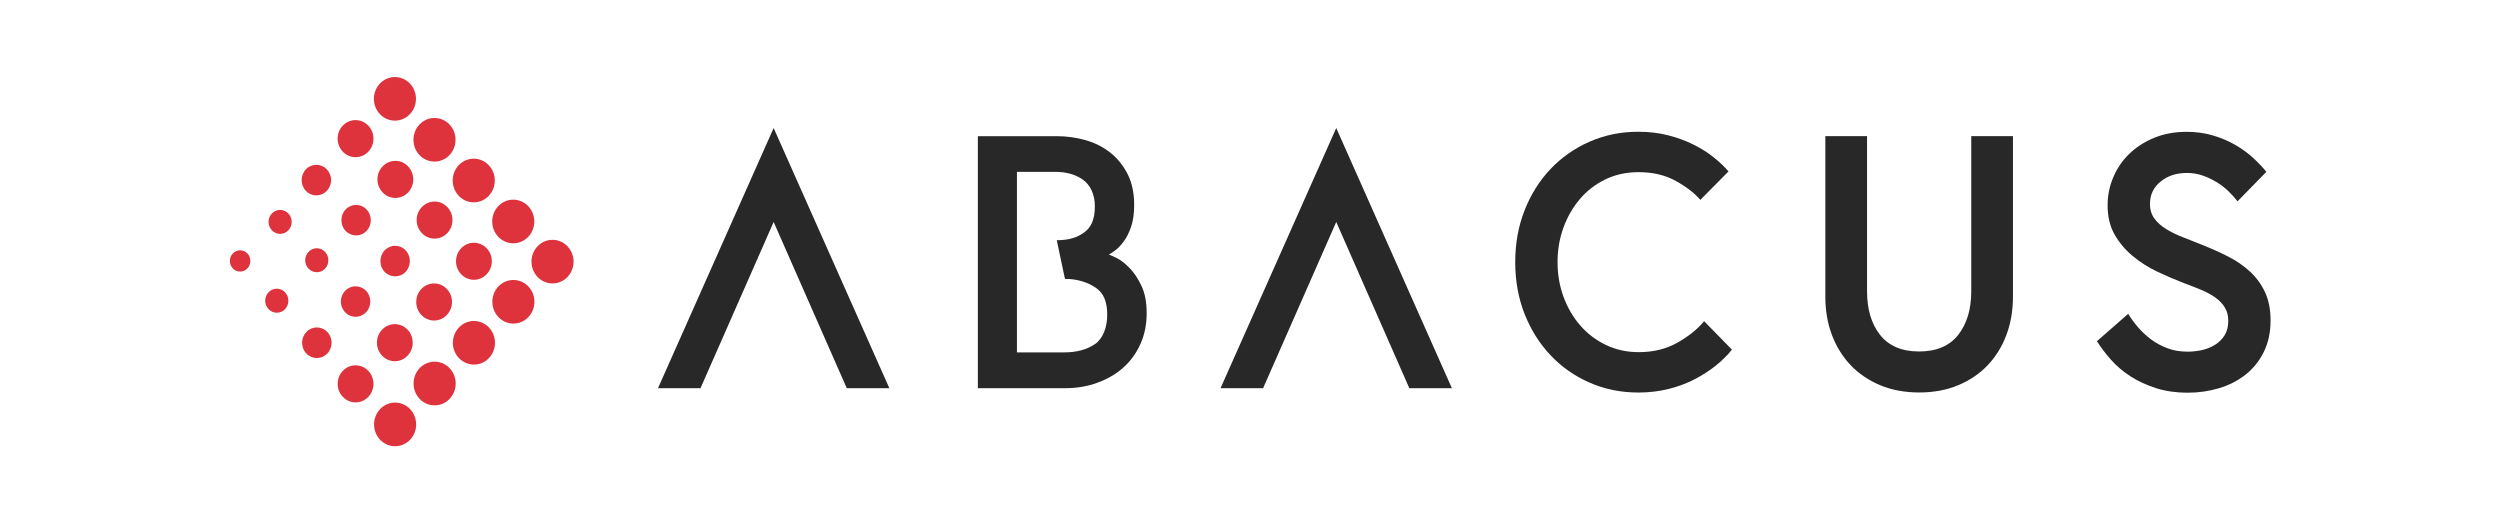
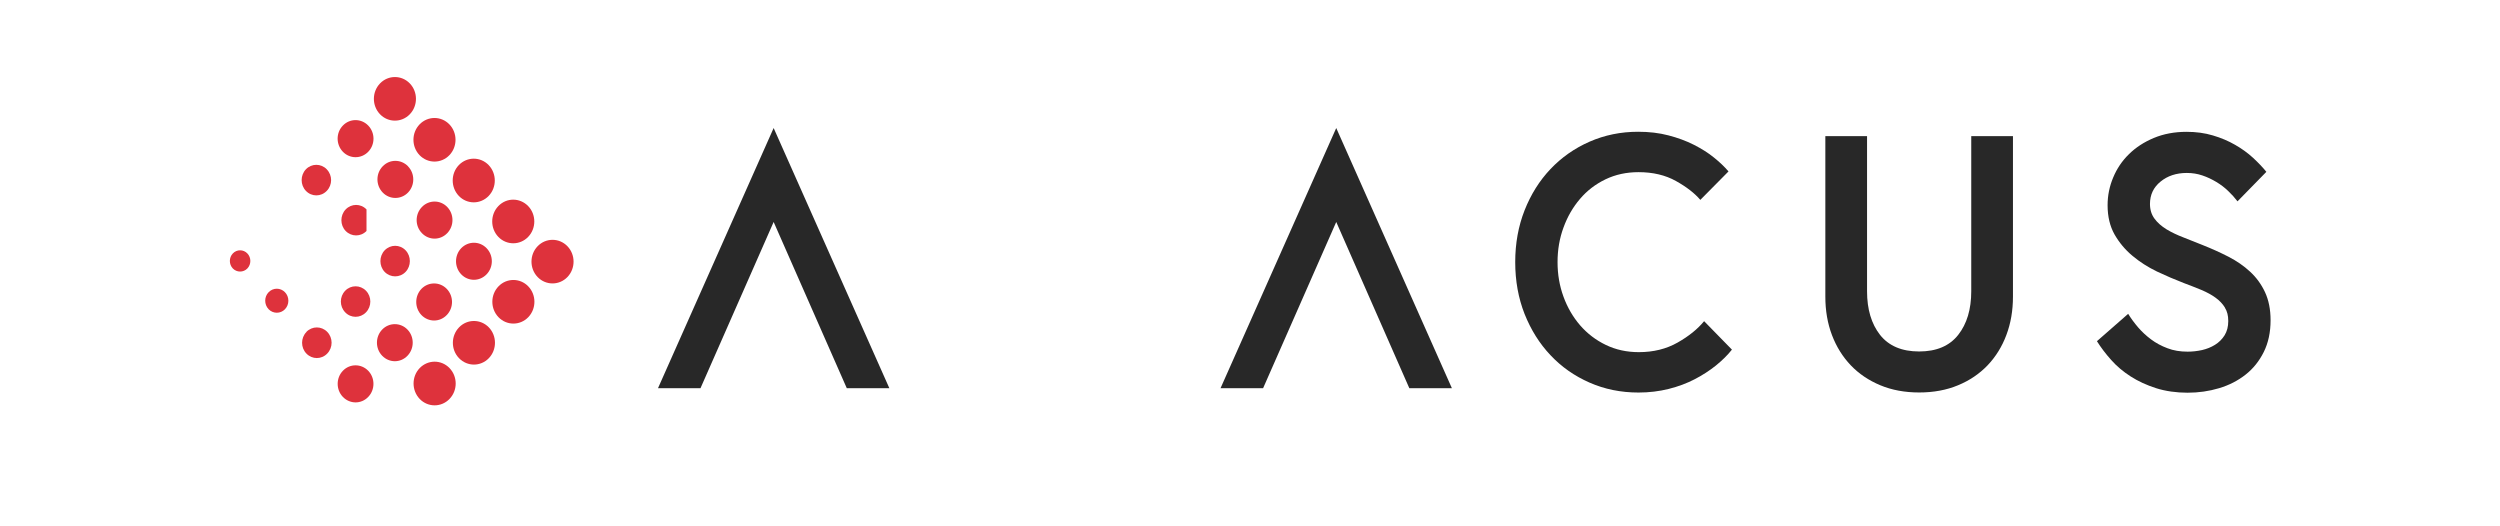
<svg xmlns="http://www.w3.org/2000/svg" width="190" height="40" viewBox="0 0 190 40" fill="none">
  <path d="M127.493 26.037C128.35 25.553 129.02 25.009 129.513 24.409L131.627 26.572C131.296 26.991 130.887 27.391 130.412 27.777C129.937 28.158 129.402 28.507 128.801 28.819C128.205 29.13 127.544 29.377 126.823 29.558C126.101 29.739 125.333 29.833 124.528 29.833C123.187 29.833 121.949 29.581 120.808 29.079C119.663 28.577 118.672 27.884 117.838 26.995C117 26.112 116.349 25.065 115.869 23.865C115.394 22.66 115.157 21.344 115.157 19.921C115.157 18.498 115.394 17.186 115.869 15.981C116.344 14.777 117 13.73 117.838 12.847C118.676 11.963 119.663 11.27 120.808 10.767C121.953 10.265 123.182 10.014 124.5 10.014C125.328 10.014 126.092 10.102 126.8 10.288C127.502 10.47 128.145 10.707 128.727 11C129.304 11.293 129.821 11.614 130.258 11.972C130.701 12.326 131.068 12.679 131.366 13.028L129.225 15.191C128.787 14.679 128.168 14.2 127.367 13.754C126.567 13.307 125.617 13.084 124.528 13.084C123.611 13.084 122.777 13.265 122.019 13.628C121.26 13.995 120.613 14.488 120.077 15.121C119.537 15.754 119.123 16.474 118.825 17.293C118.523 18.112 118.374 18.991 118.374 19.921C118.374 20.851 118.523 21.726 118.825 22.549C119.123 23.367 119.547 24.098 120.091 24.726C120.636 25.354 121.288 25.851 122.042 26.214C122.801 26.581 123.634 26.763 124.551 26.763C125.659 26.763 126.641 26.521 127.493 26.037Z" fill="#282828" />
  <path d="M169.092 23.372C168.924 23.098 168.691 22.851 168.393 22.633C168.096 22.414 167.737 22.219 167.323 22.042C166.908 21.87 166.457 21.693 165.959 21.507C165.293 21.251 164.613 20.958 163.924 20.633C163.24 20.302 162.621 19.907 162.067 19.442C161.508 18.977 161.057 18.433 160.703 17.814C160.354 17.195 160.177 16.456 160.177 15.6C160.177 14.87 160.317 14.167 160.601 13.493C160.88 12.819 161.28 12.223 161.802 11.716C162.318 11.205 162.952 10.795 163.692 10.484C164.432 10.177 165.256 10.019 166.173 10.019C166.894 10.019 167.56 10.107 168.179 10.293C168.794 10.474 169.357 10.712 169.864 11.005C170.377 11.298 170.828 11.623 171.228 11.991C171.624 12.358 171.964 12.712 172.243 13.06L170.051 15.302C169.841 15.028 169.604 14.763 169.338 14.512C169.073 14.256 168.775 14.028 168.44 13.828C168.105 13.628 167.756 13.46 167.383 13.335C167.016 13.209 166.62 13.144 166.196 13.144C165.405 13.144 164.739 13.363 164.204 13.8C163.664 14.237 163.398 14.805 163.398 15.498C163.398 15.94 163.515 16.312 163.743 16.619C163.971 16.93 164.278 17.195 164.655 17.428C165.032 17.656 165.461 17.86 165.936 18.042L167.388 18.619C168.077 18.893 168.729 19.186 169.357 19.507C169.981 19.828 170.53 20.205 171.005 20.646C171.48 21.084 171.862 21.605 172.141 22.205C172.42 22.805 172.564 23.516 172.564 24.34C172.564 25.251 172.392 26.056 172.048 26.749C171.703 27.442 171.242 28.019 170.661 28.474C170.083 28.93 169.413 29.274 168.654 29.502C167.895 29.73 167.095 29.846 166.252 29.846C165.409 29.846 164.576 29.73 163.864 29.502C163.152 29.274 162.505 28.977 161.937 28.614C161.364 28.247 160.866 27.828 160.447 27.354C160.023 26.879 159.665 26.405 159.367 25.93L161.741 23.851C161.951 24.195 162.207 24.54 162.495 24.879C162.784 25.214 163.114 25.521 163.482 25.795C163.85 26.07 164.264 26.293 164.725 26.465C165.181 26.642 165.689 26.726 166.257 26.726C166.629 26.726 166.992 26.684 167.355 26.605C167.714 26.521 168.044 26.391 168.342 26.205C168.64 26.019 168.882 25.781 169.068 25.484C169.255 25.181 169.348 24.823 169.348 24.4C169.348 23.977 169.264 23.66 169.096 23.391" fill="#282828" />
  <path d="M152.985 10.344V22.549C152.985 23.605 152.817 24.581 152.482 25.465C152.152 26.349 151.672 27.116 151.058 27.763C150.438 28.409 149.694 28.916 148.814 29.279C147.934 29.646 146.947 29.828 145.858 29.828C144.768 29.828 143.782 29.646 142.902 29.279C142.022 28.912 141.272 28.405 140.658 27.763C140.043 27.116 139.564 26.349 139.229 25.465C138.894 24.581 138.726 23.609 138.726 22.549V10.344H141.896V22.14C141.896 23.507 142.227 24.614 142.883 25.451C143.544 26.288 144.536 26.712 145.853 26.712C147.17 26.712 148.162 26.293 148.823 25.451C149.484 24.614 149.815 23.507 149.815 22.14V10.344H152.98H152.985Z" fill="#282828" />
  <path d="M58.797 9.73L50.008 29.502H53.238L58.797 16.87L64.355 29.502H67.59L58.797 9.73Z" fill="#282828" />
  <path d="M101.554 9.73L92.761 29.502H95.996L101.554 16.87L107.108 29.502H110.343L101.554 9.73Z" fill="#282828" />
-   <path d="M83.204 26.158C82.585 26.577 81.812 26.781 80.876 26.781H77.287V13.06H80.178C81.016 13.06 81.719 13.251 82.282 13.642C82.841 14.028 83.209 14.744 83.209 15.674C83.209 16.739 82.901 17.298 82.385 17.674C81.872 18.051 81.244 18.256 80.313 18.256L80.937 21.195C81.872 21.195 82.659 21.451 83.274 21.865C83.893 22.284 84.149 22.953 84.149 23.921C84.149 24.888 83.823 25.739 83.209 26.158M86.742 21.702C86.467 21.135 86.165 20.679 85.815 20.335C85.471 19.991 85.15 19.744 84.838 19.595C84.531 19.447 84.34 19.367 84.27 19.349C84.377 19.293 84.531 19.191 84.745 19.037C84.954 18.884 85.173 18.66 85.392 18.367C85.615 18.074 85.801 17.702 85.96 17.247C86.118 16.791 86.197 16.233 86.197 15.577C86.197 14.665 86.029 13.879 85.694 13.223C85.359 12.567 84.917 12.023 84.377 11.595C83.832 11.167 83.204 10.851 82.501 10.651C81.793 10.451 81.067 10.349 80.308 10.349H74.317V29.502H80.969C81.831 29.502 82.641 29.367 83.399 29.088C84.158 28.814 84.814 28.433 85.368 27.939C85.922 27.447 86.355 26.846 86.672 26.144C86.989 25.442 87.147 24.66 87.147 23.805C87.147 22.949 87.012 22.265 86.737 21.698" fill="#282828" />
  <path d="M24.833 12.865C24.395 12.414 23.687 12.414 23.25 12.865C22.817 13.321 22.817 14.056 23.25 14.507C23.687 14.963 24.395 14.963 24.833 14.507C25.275 14.056 25.275 13.321 24.833 12.87" fill="#DE323C" />
-   <path d="M27.854 15.916C27.421 15.46 26.709 15.46 26.271 15.916C25.838 16.367 25.838 17.107 26.271 17.553C26.709 18.005 27.421 18.005 27.854 17.553C28.291 17.102 28.291 16.367 27.854 15.916Z" fill="#DE323C" />
+   <path d="M27.854 15.916C27.421 15.46 26.709 15.46 26.271 15.916C25.838 16.367 25.838 17.107 26.271 17.553C26.709 18.005 27.421 18.005 27.854 17.553Z" fill="#DE323C" />
  <path d="M27.984 9.54C27.449 8.991 26.592 8.991 26.061 9.54C25.526 10.088 25.526 10.981 26.061 11.535C26.592 12.084 27.453 12.084 27.984 11.535C28.52 10.986 28.52 10.093 27.984 9.54Z" fill="#DE323C" />
  <path d="M31.01 12.637C30.475 12.088 29.618 12.088 29.087 12.637C28.552 13.186 28.552 14.079 29.087 14.633C29.618 15.181 30.479 15.181 31.01 14.633C31.541 14.084 31.541 13.191 31.01 12.642" fill="#DE323C" />
  <path d="M33.989 15.73C33.459 15.181 32.597 15.181 32.067 15.73C31.531 16.284 31.531 17.172 32.067 17.721C32.597 18.274 33.459 18.274 33.989 17.721C34.52 17.172 34.52 16.279 33.989 15.73Z" fill="#DE323C" />
  <path d="M37.886 21.763C37.262 22.409 37.262 23.46 37.886 24.107C38.51 24.753 39.524 24.753 40.148 24.107C40.772 23.46 40.772 22.409 40.148 21.763C39.524 21.116 38.51 21.116 37.886 21.763Z" fill="#DE323C" />
  <path d="M34.888 24.879C34.264 25.526 34.259 26.577 34.888 27.223C35.516 27.87 36.526 27.87 37.15 27.223C37.774 26.577 37.774 25.526 37.15 24.879C36.526 24.233 35.511 24.233 34.888 24.879Z" fill="#DE323C" />
  <path d="M31.899 27.972C31.275 28.619 31.275 29.67 31.899 30.321C32.523 30.967 33.538 30.967 34.161 30.321C34.79 29.674 34.79 28.623 34.161 27.972C33.538 27.326 32.528 27.326 31.899 27.972Z" fill="#DE323C" />
-   <path d="M28.897 31.084C28.273 31.73 28.273 32.781 28.897 33.428C29.52 34.074 30.535 34.074 31.159 33.428C31.783 32.781 31.783 31.73 31.159 31.084C30.535 30.433 29.52 30.433 28.897 31.084Z" fill="#DE323C" />
  <path d="M43.123 18.712C42.499 18.065 41.484 18.065 40.86 18.712C40.237 19.358 40.237 20.409 40.86 21.056C41.484 21.702 42.499 21.702 43.123 21.056C43.747 20.409 43.747 19.358 43.123 18.712Z" fill="#DE323C" />
  <path d="M40.139 15.661C39.51 15.014 38.5 15.009 37.876 15.661C37.253 16.307 37.253 17.358 37.876 18.005C38.5 18.651 39.515 18.651 40.139 18.005C40.763 17.358 40.763 16.307 40.139 15.661Z" fill="#DE323C" />
  <path d="M37.136 12.544C36.512 11.898 35.498 11.898 34.874 12.544C34.25 13.191 34.25 14.242 34.874 14.893C35.498 15.54 36.512 15.54 37.136 14.893C37.76 14.246 37.76 13.195 37.136 12.544Z" fill="#DE323C" />
  <path d="M34.152 9.451C33.529 8.805 32.514 8.805 31.89 9.451C31.266 10.098 31.266 11.149 31.89 11.795C32.514 12.442 33.529 12.442 34.152 11.795C34.776 11.149 34.776 10.098 34.152 9.451Z" fill="#DE323C" />
  <path d="M31.145 6.34C30.521 5.693 29.506 5.693 28.883 6.34C28.259 6.986 28.259 8.037 28.883 8.684C29.506 9.33 30.521 9.33 31.145 8.684C31.769 8.037 31.769 6.986 31.145 6.34Z" fill="#DE323C" />
  <path d="M26.061 28.177C25.531 28.726 25.531 29.619 26.061 30.167C26.597 30.721 27.453 30.721 27.984 30.167C28.515 29.619 28.515 28.726 27.984 28.177C27.449 27.628 26.592 27.628 26.061 28.177Z" fill="#DE323C" />
  <path d="M23.287 25.233C22.849 25.684 22.849 26.419 23.287 26.87C23.725 27.326 24.432 27.326 24.87 26.87C25.312 26.414 25.312 25.679 24.87 25.223C24.432 24.772 23.725 24.772 23.287 25.223" fill="#DE323C" />
  <path d="M26.234 22.098C25.796 22.549 25.796 23.284 26.234 23.735C26.667 24.191 27.379 24.191 27.817 23.735C28.254 23.284 28.254 22.549 27.817 22.098C27.379 21.646 26.667 21.646 26.234 22.098Z" fill="#DE323C" />
  <path d="M29.236 19.023C28.803 19.479 28.803 20.214 29.236 20.665C29.679 21.116 30.386 21.116 30.824 20.665C31.257 20.214 31.257 19.474 30.824 19.023C30.386 18.567 29.679 18.567 29.236 19.023Z" fill="#DE323C" />
-   <path d="M23.455 19.135C23.11 19.493 23.11 20.065 23.455 20.423C23.799 20.777 24.358 20.777 24.698 20.423C25.042 20.065 25.042 19.493 24.698 19.135C24.353 18.777 23.794 18.777 23.455 19.135Z" fill="#DE323C" />
  <path d="M20.415 22.209C20.07 22.563 20.07 23.14 20.415 23.502C20.759 23.856 21.318 23.856 21.658 23.502C22.002 23.144 22.002 22.567 21.658 22.209C21.313 21.851 20.755 21.856 20.415 22.209Z" fill="#DE323C" />
-   <path d="M20.666 16.219C20.322 16.577 20.322 17.154 20.666 17.507C21.011 17.865 21.569 17.865 21.909 17.507C22.254 17.154 22.254 16.577 21.909 16.219C21.565 15.865 21.011 15.865 20.666 16.219Z" fill="#DE323C" />
  <path d="M17.696 19.261C17.394 19.577 17.394 20.088 17.696 20.405C17.999 20.716 18.497 20.716 18.799 20.405C19.102 20.088 19.102 19.577 18.799 19.261C18.497 18.944 17.999 18.944 17.696 19.261Z" fill="#DE323C" />
  <path d="M29.046 25.047C28.515 25.595 28.515 26.488 29.046 27.037C29.581 27.591 30.437 27.591 30.968 27.037C31.499 26.488 31.499 25.595 30.968 25.047C30.437 24.498 29.576 24.498 29.046 25.047Z" fill="#DE323C" />
  <path d="M32.029 21.953C31.503 22.507 31.503 23.395 32.029 23.944C32.565 24.498 33.421 24.498 33.952 23.944C34.487 23.395 34.487 22.507 33.952 21.953C33.421 21.405 32.56 21.405 32.029 21.953Z" fill="#DE323C" />
  <path d="M35.055 18.86C34.525 19.409 34.525 20.302 35.055 20.851C35.591 21.405 36.447 21.4 36.978 20.851C37.513 20.302 37.513 19.409 36.978 18.86C36.447 18.312 35.591 18.312 35.055 18.86Z" fill="#DE323C" />
</svg>